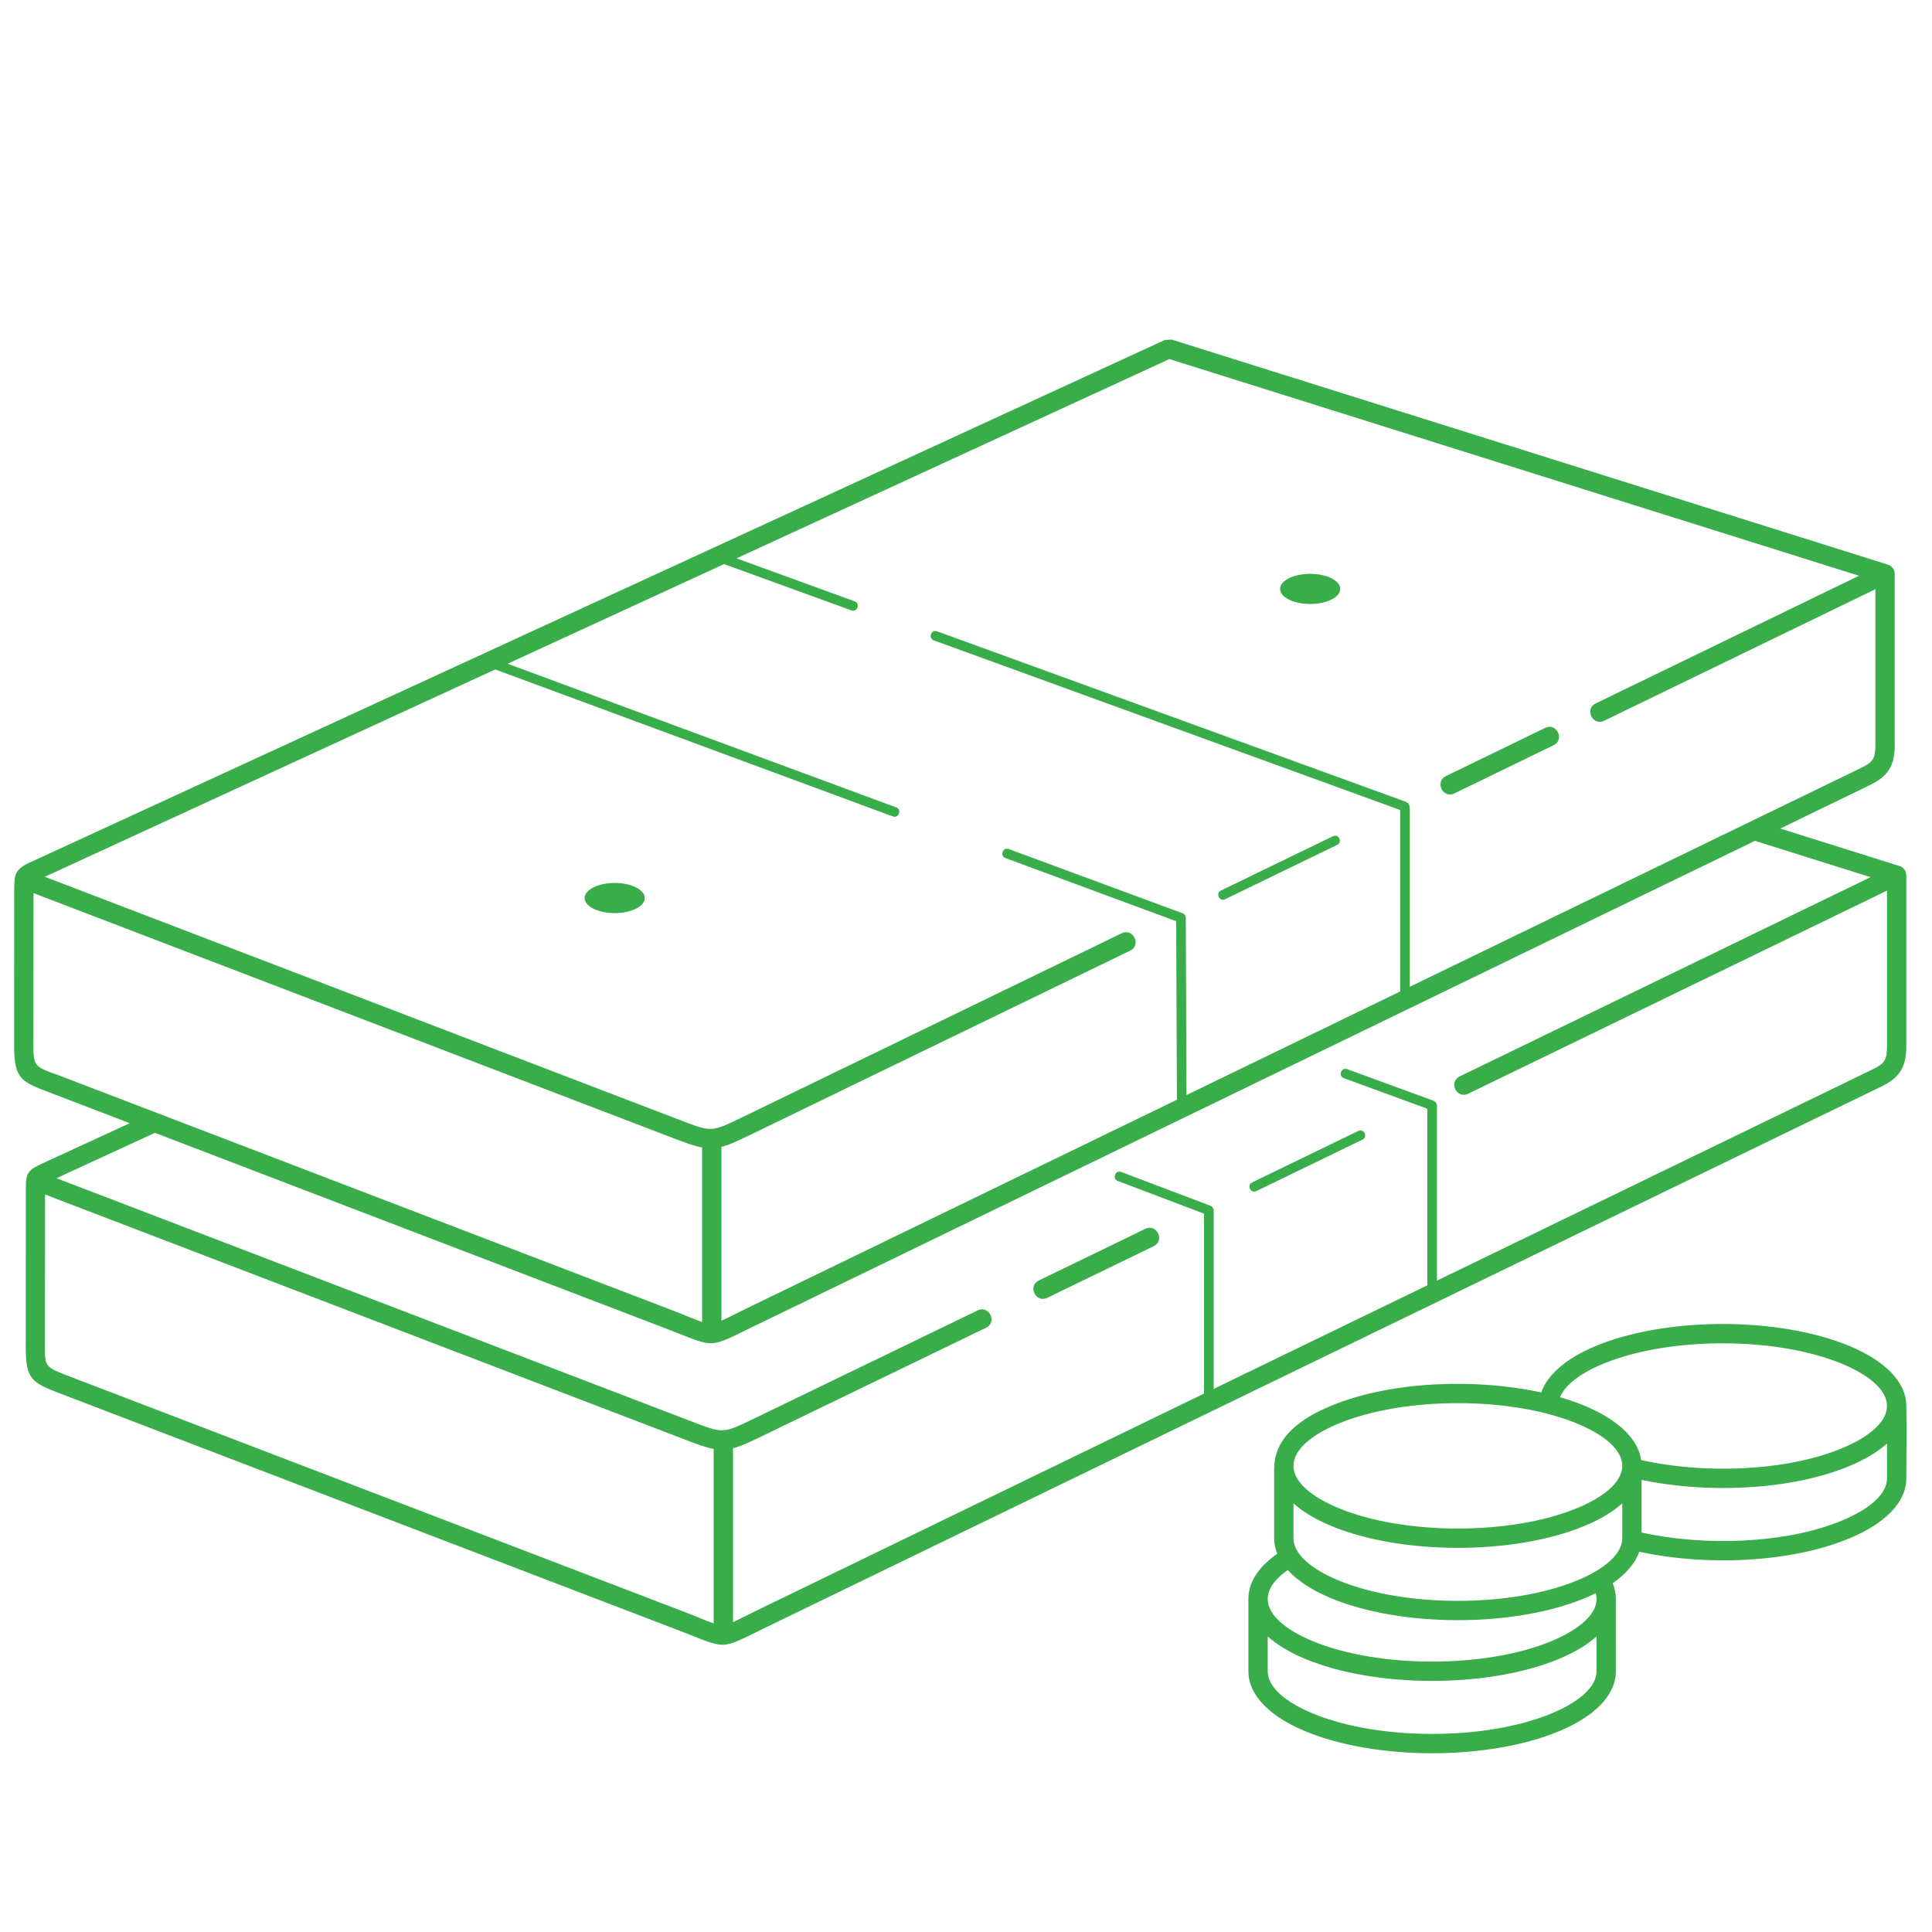
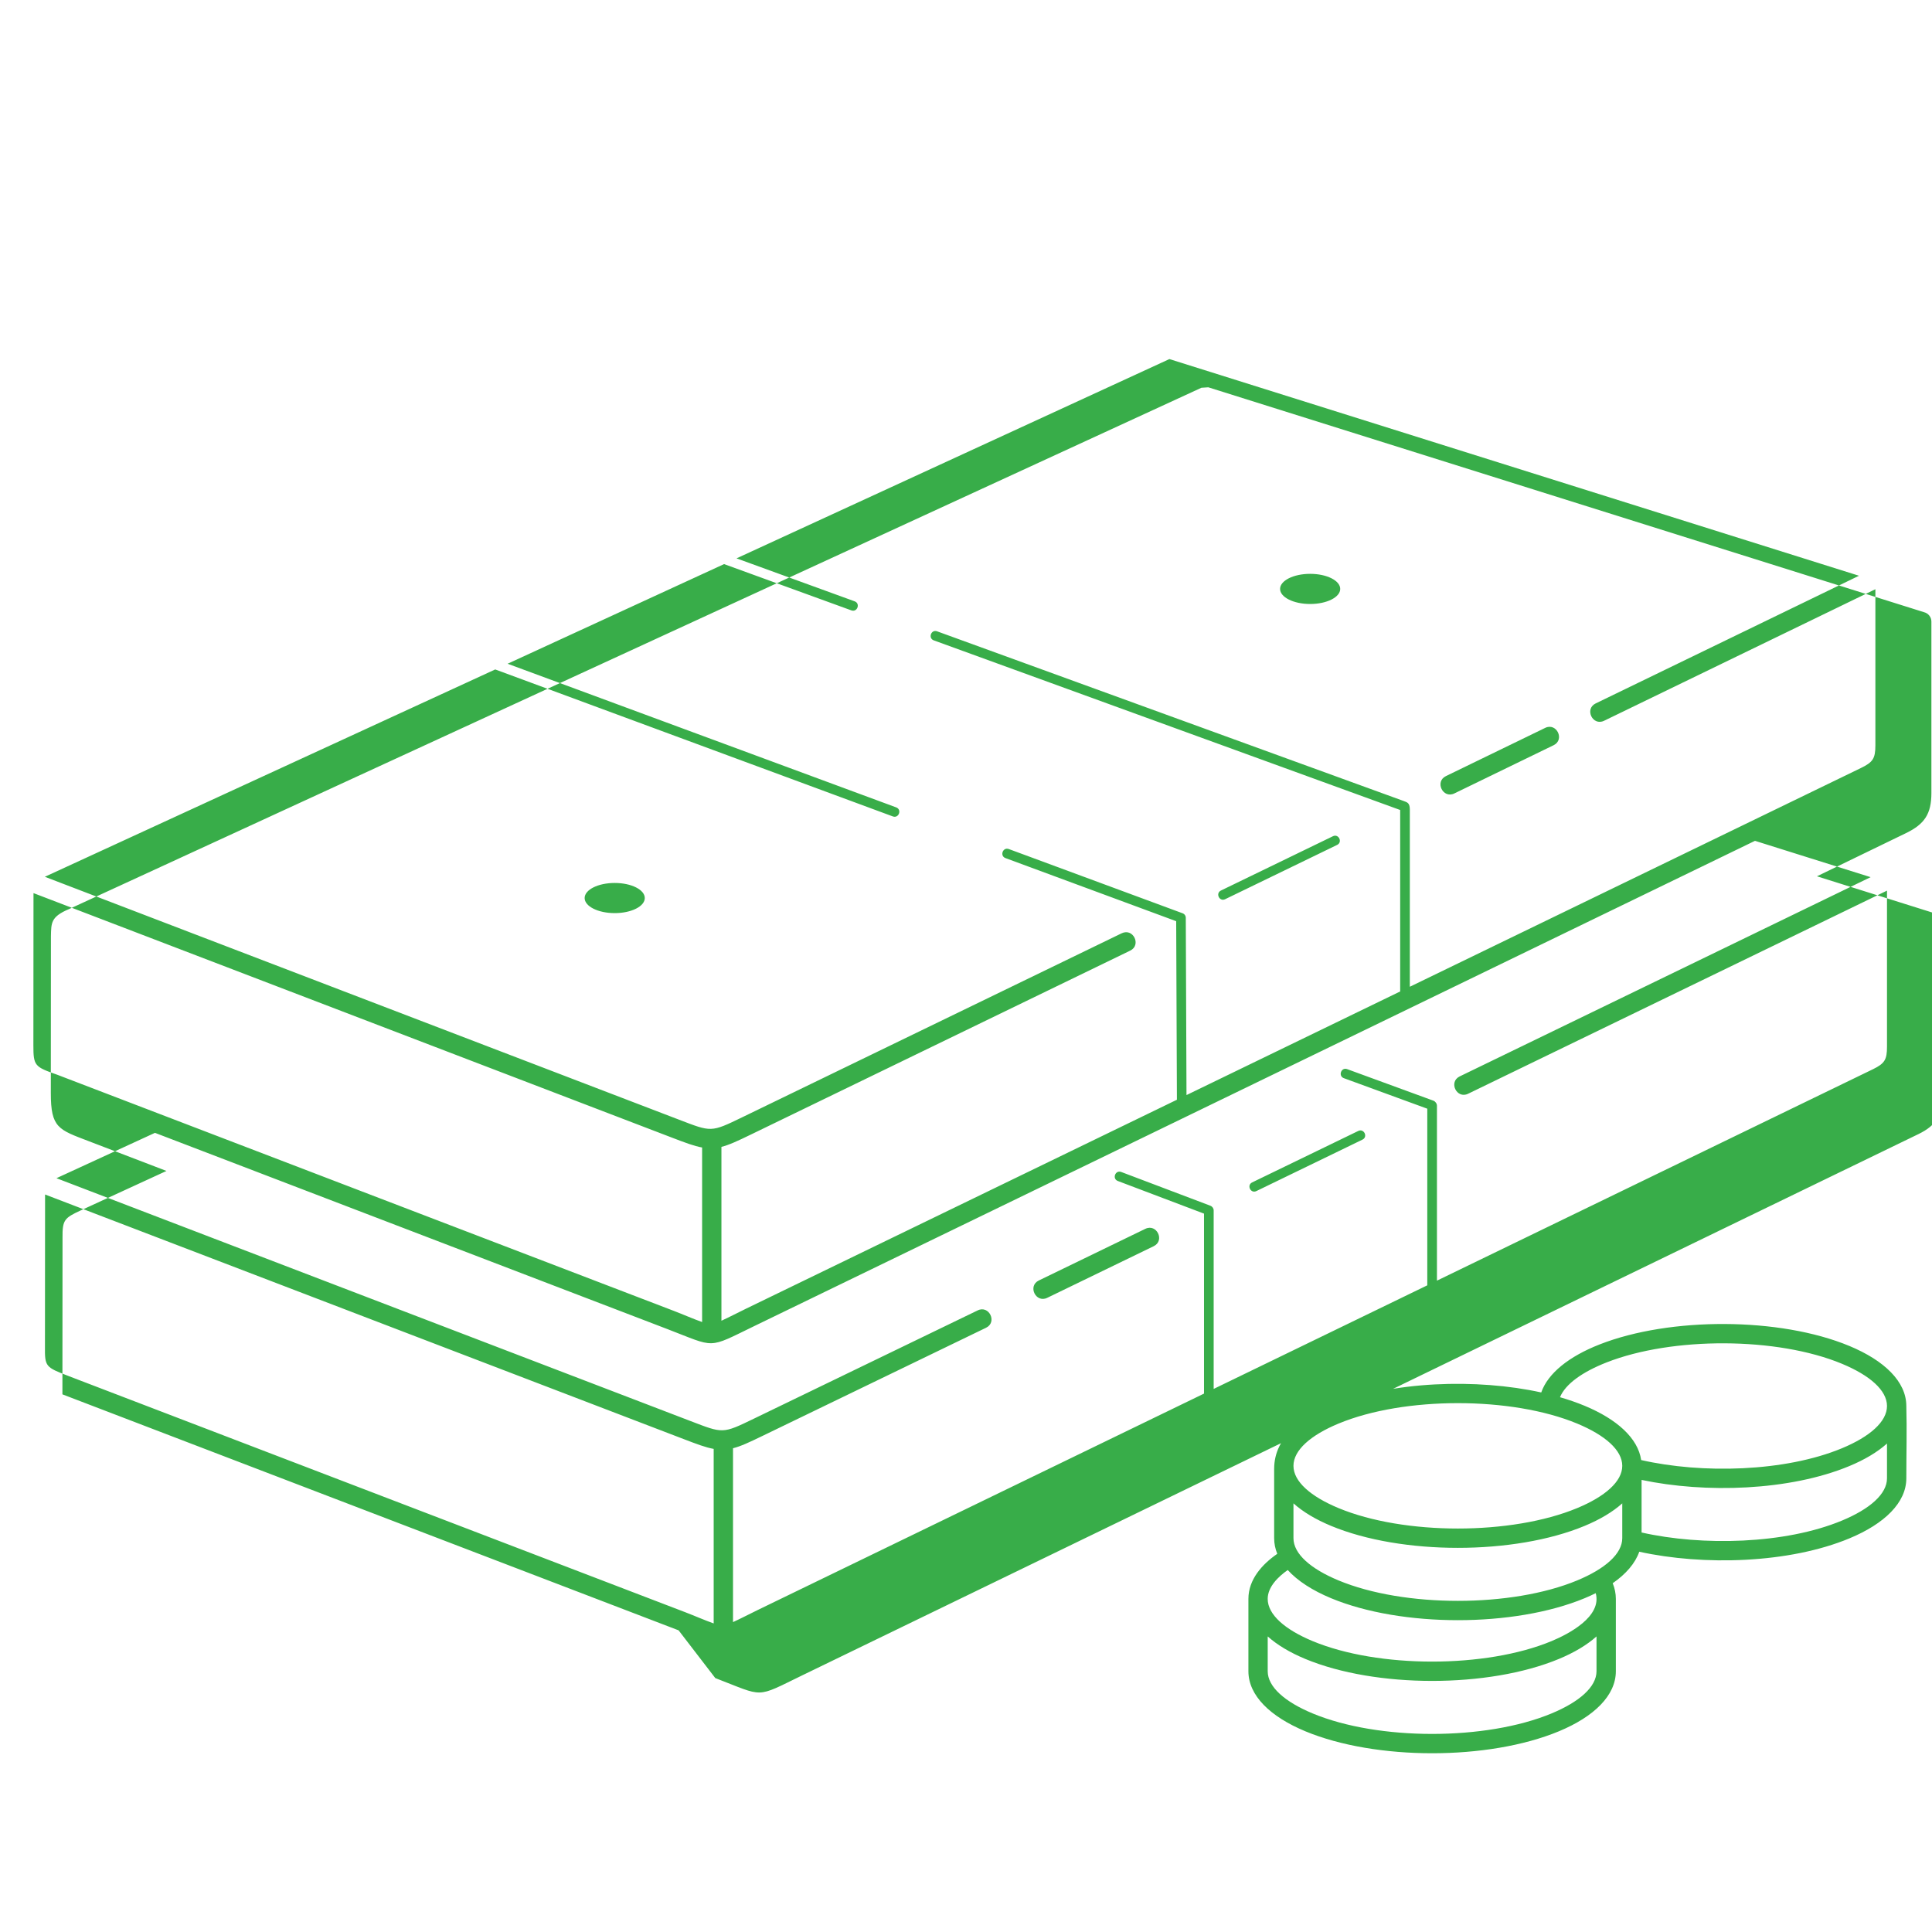
<svg xmlns="http://www.w3.org/2000/svg" width="400" height="400" viewBox="0 0 1200 1200">
-   <path d="m696.78 579.67c7.09-3.422 12.293 7.359 5.203 10.781l-235.7 114.29c-8.02 3.891-13.352 6.387-18.191 7.602v107.99c5.125-2.348 10.191-5.019 15.277-7.484l267.63-129.78-0.445-110.9-106.04-39.195c-3.699-1.355-1.637-6.981 2.062-5.625l107.98 39.914c1.281 0.469 2.047 1.723 1.957 3.016l0.441 109.89 132.72-64.355v-112.71l-289.68-105.36c-3.699-1.34-1.66-6.965 2.039-5.625l289.62 105.33c2.125 0.863 3.957 0.98 4.019 5.141v110.3l280.05-135.8c7.519-3.644 9.117-5.852 9.117-14.203v-96.914l-168.53 81.719c-7.09 3.422-12.293-7.359-5.203-10.781l163.55-79.305-428.32-134.58-268.87 123.78 73.375 26.688c3.699 1.34 1.66 6.965-2.039 5.625l-79.062-28.754-134.46 61.898 241.35 89.211c3.699 1.355 1.637 6.981-2.062 5.625l-246.98-91.293-279.74 128.78 393.71 150.79c20.355 7.797 19.832 8.098 39.508-1.441l235.7-114.29zm260.51 285.21c4.203-12.02 17.328-22.398 36.23-29.82 43.629-17.129 111.87-17.047 155.16 0.941 21.773 9.047 35.27 22.133 35.367 37.133 0.422 14.777 0.004 30.234 0.004 45.09 0 15.066-13.516 28.219-35.367 37.297-37.535 15.598-90.707 17.047-130.51 8.285-2.519 7.207-8.238 13.82-16.492 19.559 1.266 3.098 1.949 6.394 1.949 9.746v44.926c0 15.066-13.516 28.219-35.367 37.297-43.766 18.188-113.72 18.188-157.49 0-21.852-9.082-35.367-22.23-35.367-37.297v-44.926c0-12.094 8.535-21.5 17.93-28.008-1.273-3.129-1.938-6.375-1.938-9.715v-42.996c0-20.598 18.168-32.078 35.367-39.227 37.543-15.602 90.738-17.039 130.53-8.285zm11.645 2.953c5.473 1.586 10.598 3.371 15.312 5.328 20.098 8.352 33.141 20.145 35.109 33.703 37.621 8.582 89.211 7.426 124.73-7.332 17.277-7.18 27.961-16.492 27.961-26.234 0-9.742-10.688-19.055-27.961-26.234-40.379-16.777-105.51-16.824-146.2-0.848-15.148 5.949-25.621 13.496-28.945 21.617zm38.68 65.93c-5.926 5.316-13.855 10.039-23.367 13.992-43.766 18.188-113.72 18.188-157.49 0-9.512-3.953-17.441-8.676-23.367-13.992v21.621c0 9.742 10.688 19.055 27.961 26.234 40.773 16.945 107.52 16.945 148.3 0 17.277-7.18 27.961-16.492 27.961-26.234zm-27.961-49.539c-40.773-16.945-107.52-16.945-148.3 0-17.277 7.18-27.961 16.492-27.961 26.234 0 9.742 10.688 19.055 27.961 26.234 40.773 16.945 107.52 16.945 148.3 0 17.277-7.18 27.961-16.492 27.961-26.234 0-9.742-10.688-19.055-27.961-26.234zm39.961 34.977v32.656c37.574 8.496 89.016 7.328 124.47-7.402 17.277-7.18 27.961-16.492 27.961-26.234v-21.621c-5.926 5.316-13.855 10.039-23.367 13.992-37.184 15.453-89.559 16.977-129.06 8.609zm-28.477 70.344c-2.191 1.094-4.492 2.141-6.894 3.137-43.766 18.188-113.72 18.188-157.49 0-11.562-4.805-20.789-10.75-26.918-17.512-5.754 4.039-12.445 10.367-12.445 17.938 0 9.742 10.688 19.055 27.961 26.234 40.773 16.945 107.52 16.945 148.3 0 10.566-4.391 31.473-15.203 27.48-29.801zm0.484 26.867c-5.926 5.316-13.855 10.039-23.367 13.992-43.766 18.188-113.72 18.188-157.49 0-9.512-3.953-17.441-8.676-23.367-13.992v21.621c0 9.742 10.688 19.055 27.961 26.234 40.773 16.945 107.52 16.945 148.3 0 17.277-7.18 27.961-16.492 27.961-26.234zm-163.7-497.02c3.547-1.711 6.148 3.68 2.602 5.391l-69.57 33.734c-3.547 1.711-6.148-3.68-2.602-5.391zm15.73 183.06c3.547-1.711 6.148 3.68 2.602 5.391l-65.914 31.961c-3.547 1.711-6.148-3.68-2.602-5.391zm-91.859 46.453c1.188 0.449 2.039 1.617 2.039 2.894v110.88l132.68-64.336v-109.71l-51.82-18.957c-3.699-1.34-1.66-6.965 2.039-5.625l53.559 19.594c1.227 0.445 2.223 1.82 2.223 3.129v108.66l270.83-131.33c7.324-3.551 8.703-6.004 8.703-14.004v-96.914l-260.2 126.17c-7.09 3.422-12.293-7.359-5.203-10.781l255.22-123.76-71.812-22.562-621.48 301.36c-29.562 14.336-23.656 13.547-54.262 1.824l-318.06-121.81-61.191 28.172 393.71 150.79c20.355 7.797 19.832 8.098 39.508-1.441l138.99-67.242c7.09-3.422 12.293 7.359 5.203 10.781l-138.99 67.242c-8.02 3.891-13.352 6.387-18.191 7.602v107.99c5.125-2.348 10.191-5.019 15.277-7.484l277.27-134.45v-111.78l-53.527-20.27c-3.684-1.387-1.574-6.988 2.109-5.602l55.379 20.969zm61.965-392.48c10.312 0 18.676 4.191 18.676 9.363s-8.359 9.363-18.676 9.363c-10.312 0-18.676-4.191-18.676-9.363s8.359-9.363 18.676-9.363zm-431.95 192c10.312 0 18.676 4.191 18.676 9.363s-8.359 9.363-18.676 9.363c-10.312 0-18.676-4.191-18.676-9.363s8.359-9.363 18.676-9.363zm39.688 464.21-382.73-146.58c-18.75-7.18-22.805-8.621-22.789-29.656l0.07-97.32c-0.117-10.984 1.16-12.254 11.375-16.957l53.188-24.484-48.324-18.508c-18.727-7.172-23.527-8.176-23.508-29.934l0.07-97.379c0.195-8.309-0.07-12.074 11.25-16.836l703.33-323.79 4.289-0.281 444.57 139.69c2.617 0.645 4.555 3.008 4.555 5.824v106.47c0 13.016-4.285 19.344-15.766 24.914l-55.316 26.824 73.727 23.164c2.617 0.645 4.555 3.008 4.555 5.824v106.47c0 12.379-3.988 19.203-15.199 24.637l-693.08 336.08c-29.824 14.461-23.41 13.641-54.262 1.824zm21.785-4.297v-108.4c-4.938-0.871-10.441-2.961-18.785-6.156l-396.5-151.85-0.07 94.465c-0.137 12.516 0.422 12.789 14.488 18.219l383.35 146.82c5.832 2.234 11.66 4.828 17.52 6.91zm268.11-245.09c7.09-3.422 12.293 7.359 5.203 10.781l-66.16 32.082c-7.09 3.422-12.293-7.359-5.203-10.781zm-275.3-50.512c-4.938-0.871-10.441-2.961-18.785-6.156l-396.5-151.85-0.07 94.465c-0.012 12.828 0.785 13.438 14.82 18.348l383.02 146.69c5.832 2.234 11.66 4.828 17.52 6.91v-108.4zm523.67-260.64c7.09-3.422 12.293 7.359 5.203 10.781l-61.676 29.953c-7.09 3.422-12.293-7.359-5.203-10.781z" fill="#38AD49" />
+   <path d="m696.78 579.67c7.09-3.422 12.293 7.359 5.203 10.781l-235.7 114.29c-8.02 3.891-13.352 6.387-18.191 7.602v107.99c5.125-2.348 10.191-5.019 15.277-7.484l267.63-129.78-0.445-110.9-106.04-39.195c-3.699-1.355-1.637-6.981 2.062-5.625l107.98 39.914c1.281 0.469 2.047 1.723 1.957 3.016l0.441 109.89 132.72-64.355v-112.71l-289.68-105.36c-3.699-1.34-1.66-6.965 2.039-5.625l289.62 105.33c2.125 0.863 3.957 0.98 4.019 5.141v110.3l280.05-135.8c7.519-3.644 9.117-5.852 9.117-14.203v-96.914l-168.53 81.719c-7.09 3.422-12.293-7.359-5.203-10.781l163.55-79.305-428.32-134.58-268.87 123.78 73.375 26.688c3.699 1.34 1.66 6.965-2.039 5.625l-79.062-28.754-134.46 61.898 241.35 89.211c3.699 1.355 1.637 6.981-2.062 5.625l-246.98-91.293-279.74 128.78 393.71 150.79c20.355 7.797 19.832 8.098 39.508-1.441l235.7-114.29zm260.51 285.21c4.203-12.02 17.328-22.398 36.23-29.82 43.629-17.129 111.87-17.047 155.16 0.941 21.773 9.047 35.27 22.133 35.367 37.133 0.422 14.777 0.004 30.234 0.004 45.09 0 15.066-13.516 28.219-35.367 37.297-37.535 15.598-90.707 17.047-130.51 8.285-2.519 7.207-8.238 13.82-16.492 19.559 1.266 3.098 1.949 6.394 1.949 9.746v44.926c0 15.066-13.516 28.219-35.367 37.297-43.766 18.188-113.72 18.188-157.49 0-21.852-9.082-35.367-22.23-35.367-37.297v-44.926c0-12.094 8.535-21.5 17.93-28.008-1.273-3.129-1.938-6.375-1.938-9.715v-42.996c0-20.598 18.168-32.078 35.367-39.227 37.543-15.602 90.738-17.039 130.53-8.285zm11.645 2.953c5.473 1.586 10.598 3.371 15.312 5.328 20.098 8.352 33.141 20.145 35.109 33.703 37.621 8.582 89.211 7.426 124.73-7.332 17.277-7.18 27.961-16.492 27.961-26.234 0-9.742-10.688-19.055-27.961-26.234-40.379-16.777-105.51-16.824-146.2-0.848-15.148 5.949-25.621 13.496-28.945 21.617zm38.68 65.93c-5.926 5.316-13.855 10.039-23.367 13.992-43.766 18.188-113.72 18.188-157.49 0-9.512-3.953-17.441-8.676-23.367-13.992v21.621c0 9.742 10.688 19.055 27.961 26.234 40.773 16.945 107.52 16.945 148.3 0 17.277-7.18 27.961-16.492 27.961-26.234zm-27.961-49.539c-40.773-16.945-107.52-16.945-148.3 0-17.277 7.18-27.961 16.492-27.961 26.234 0 9.742 10.688 19.055 27.961 26.234 40.773 16.945 107.52 16.945 148.3 0 17.277-7.18 27.961-16.492 27.961-26.234 0-9.742-10.688-19.055-27.961-26.234zm39.961 34.977v32.656c37.574 8.496 89.016 7.328 124.47-7.402 17.277-7.18 27.961-16.492 27.961-26.234v-21.621c-5.926 5.316-13.855 10.039-23.367 13.992-37.184 15.453-89.559 16.977-129.06 8.609zm-28.477 70.344c-2.191 1.094-4.492 2.141-6.894 3.137-43.766 18.188-113.72 18.188-157.49 0-11.562-4.805-20.789-10.75-26.918-17.512-5.754 4.039-12.445 10.367-12.445 17.938 0 9.742 10.688 19.055 27.961 26.234 40.773 16.945 107.52 16.945 148.3 0 10.566-4.391 31.473-15.203 27.48-29.801zm0.484 26.867c-5.926 5.316-13.855 10.039-23.367 13.992-43.766 18.188-113.72 18.188-157.49 0-9.512-3.953-17.441-8.676-23.367-13.992v21.621c0 9.742 10.688 19.055 27.961 26.234 40.773 16.945 107.52 16.945 148.3 0 17.277-7.18 27.961-16.492 27.961-26.234zm-163.7-497.02c3.547-1.711 6.148 3.68 2.602 5.391l-69.57 33.734c-3.547 1.711-6.148-3.68-2.602-5.391zm15.73 183.06c3.547-1.711 6.148 3.68 2.602 5.391l-65.914 31.961c-3.547 1.711-6.148-3.68-2.602-5.391zm-91.859 46.453c1.188 0.449 2.039 1.617 2.039 2.894v110.88l132.68-64.336v-109.71l-51.82-18.957c-3.699-1.34-1.66-6.965 2.039-5.625l53.559 19.594c1.227 0.445 2.223 1.82 2.223 3.129v108.66l270.83-131.33c7.324-3.551 8.703-6.004 8.703-14.004v-96.914l-260.2 126.17c-7.09 3.422-12.293-7.359-5.203-10.781l255.22-123.76-71.812-22.562-621.48 301.36c-29.562 14.336-23.656 13.547-54.262 1.824l-318.06-121.81-61.191 28.172 393.71 150.79c20.355 7.797 19.832 8.098 39.508-1.441l138.99-67.242c7.09-3.422 12.293 7.359 5.203 10.781l-138.99 67.242c-8.02 3.891-13.352 6.387-18.191 7.602v107.99c5.125-2.348 10.191-5.019 15.277-7.484l277.27-134.45v-111.78l-53.527-20.27c-3.684-1.387-1.574-6.988 2.109-5.602l55.379 20.969zm61.965-392.48c10.312 0 18.676 4.191 18.676 9.363s-8.359 9.363-18.676 9.363c-10.312 0-18.676-4.191-18.676-9.363s8.359-9.363 18.676-9.363zm-431.95 192c10.312 0 18.676 4.191 18.676 9.363s-8.359 9.363-18.676 9.363c-10.312 0-18.676-4.191-18.676-9.363s8.359-9.363 18.676-9.363zm39.688 464.21-382.73-146.58l0.07-97.32c-0.117-10.984 1.16-12.254 11.375-16.957l53.188-24.484-48.324-18.508c-18.727-7.172-23.527-8.176-23.508-29.934l0.07-97.379c0.195-8.309-0.07-12.074 11.25-16.836l703.33-323.79 4.289-0.281 444.57 139.69c2.617 0.645 4.555 3.008 4.555 5.824v106.47c0 13.016-4.285 19.344-15.766 24.914l-55.316 26.824 73.727 23.164c2.617 0.645 4.555 3.008 4.555 5.824v106.47c0 12.379-3.988 19.203-15.199 24.637l-693.08 336.08c-29.824 14.461-23.41 13.641-54.262 1.824zm21.785-4.297v-108.4c-4.938-0.871-10.441-2.961-18.785-6.156l-396.5-151.85-0.07 94.465c-0.137 12.516 0.422 12.789 14.488 18.219l383.35 146.82c5.832 2.234 11.66 4.828 17.52 6.91zm268.11-245.09c7.09-3.422 12.293 7.359 5.203 10.781l-66.16 32.082c-7.09 3.422-12.293-7.359-5.203-10.781zm-275.3-50.512c-4.938-0.871-10.441-2.961-18.785-6.156l-396.5-151.85-0.07 94.465c-0.012 12.828 0.785 13.438 14.82 18.348l383.02 146.69c5.832 2.234 11.66 4.828 17.52 6.91v-108.4zm523.67-260.64c7.09-3.422 12.293 7.359 5.203 10.781l-61.676 29.953c-7.09 3.422-12.293-7.359-5.203-10.781z" fill="#38AD49" />
</svg>